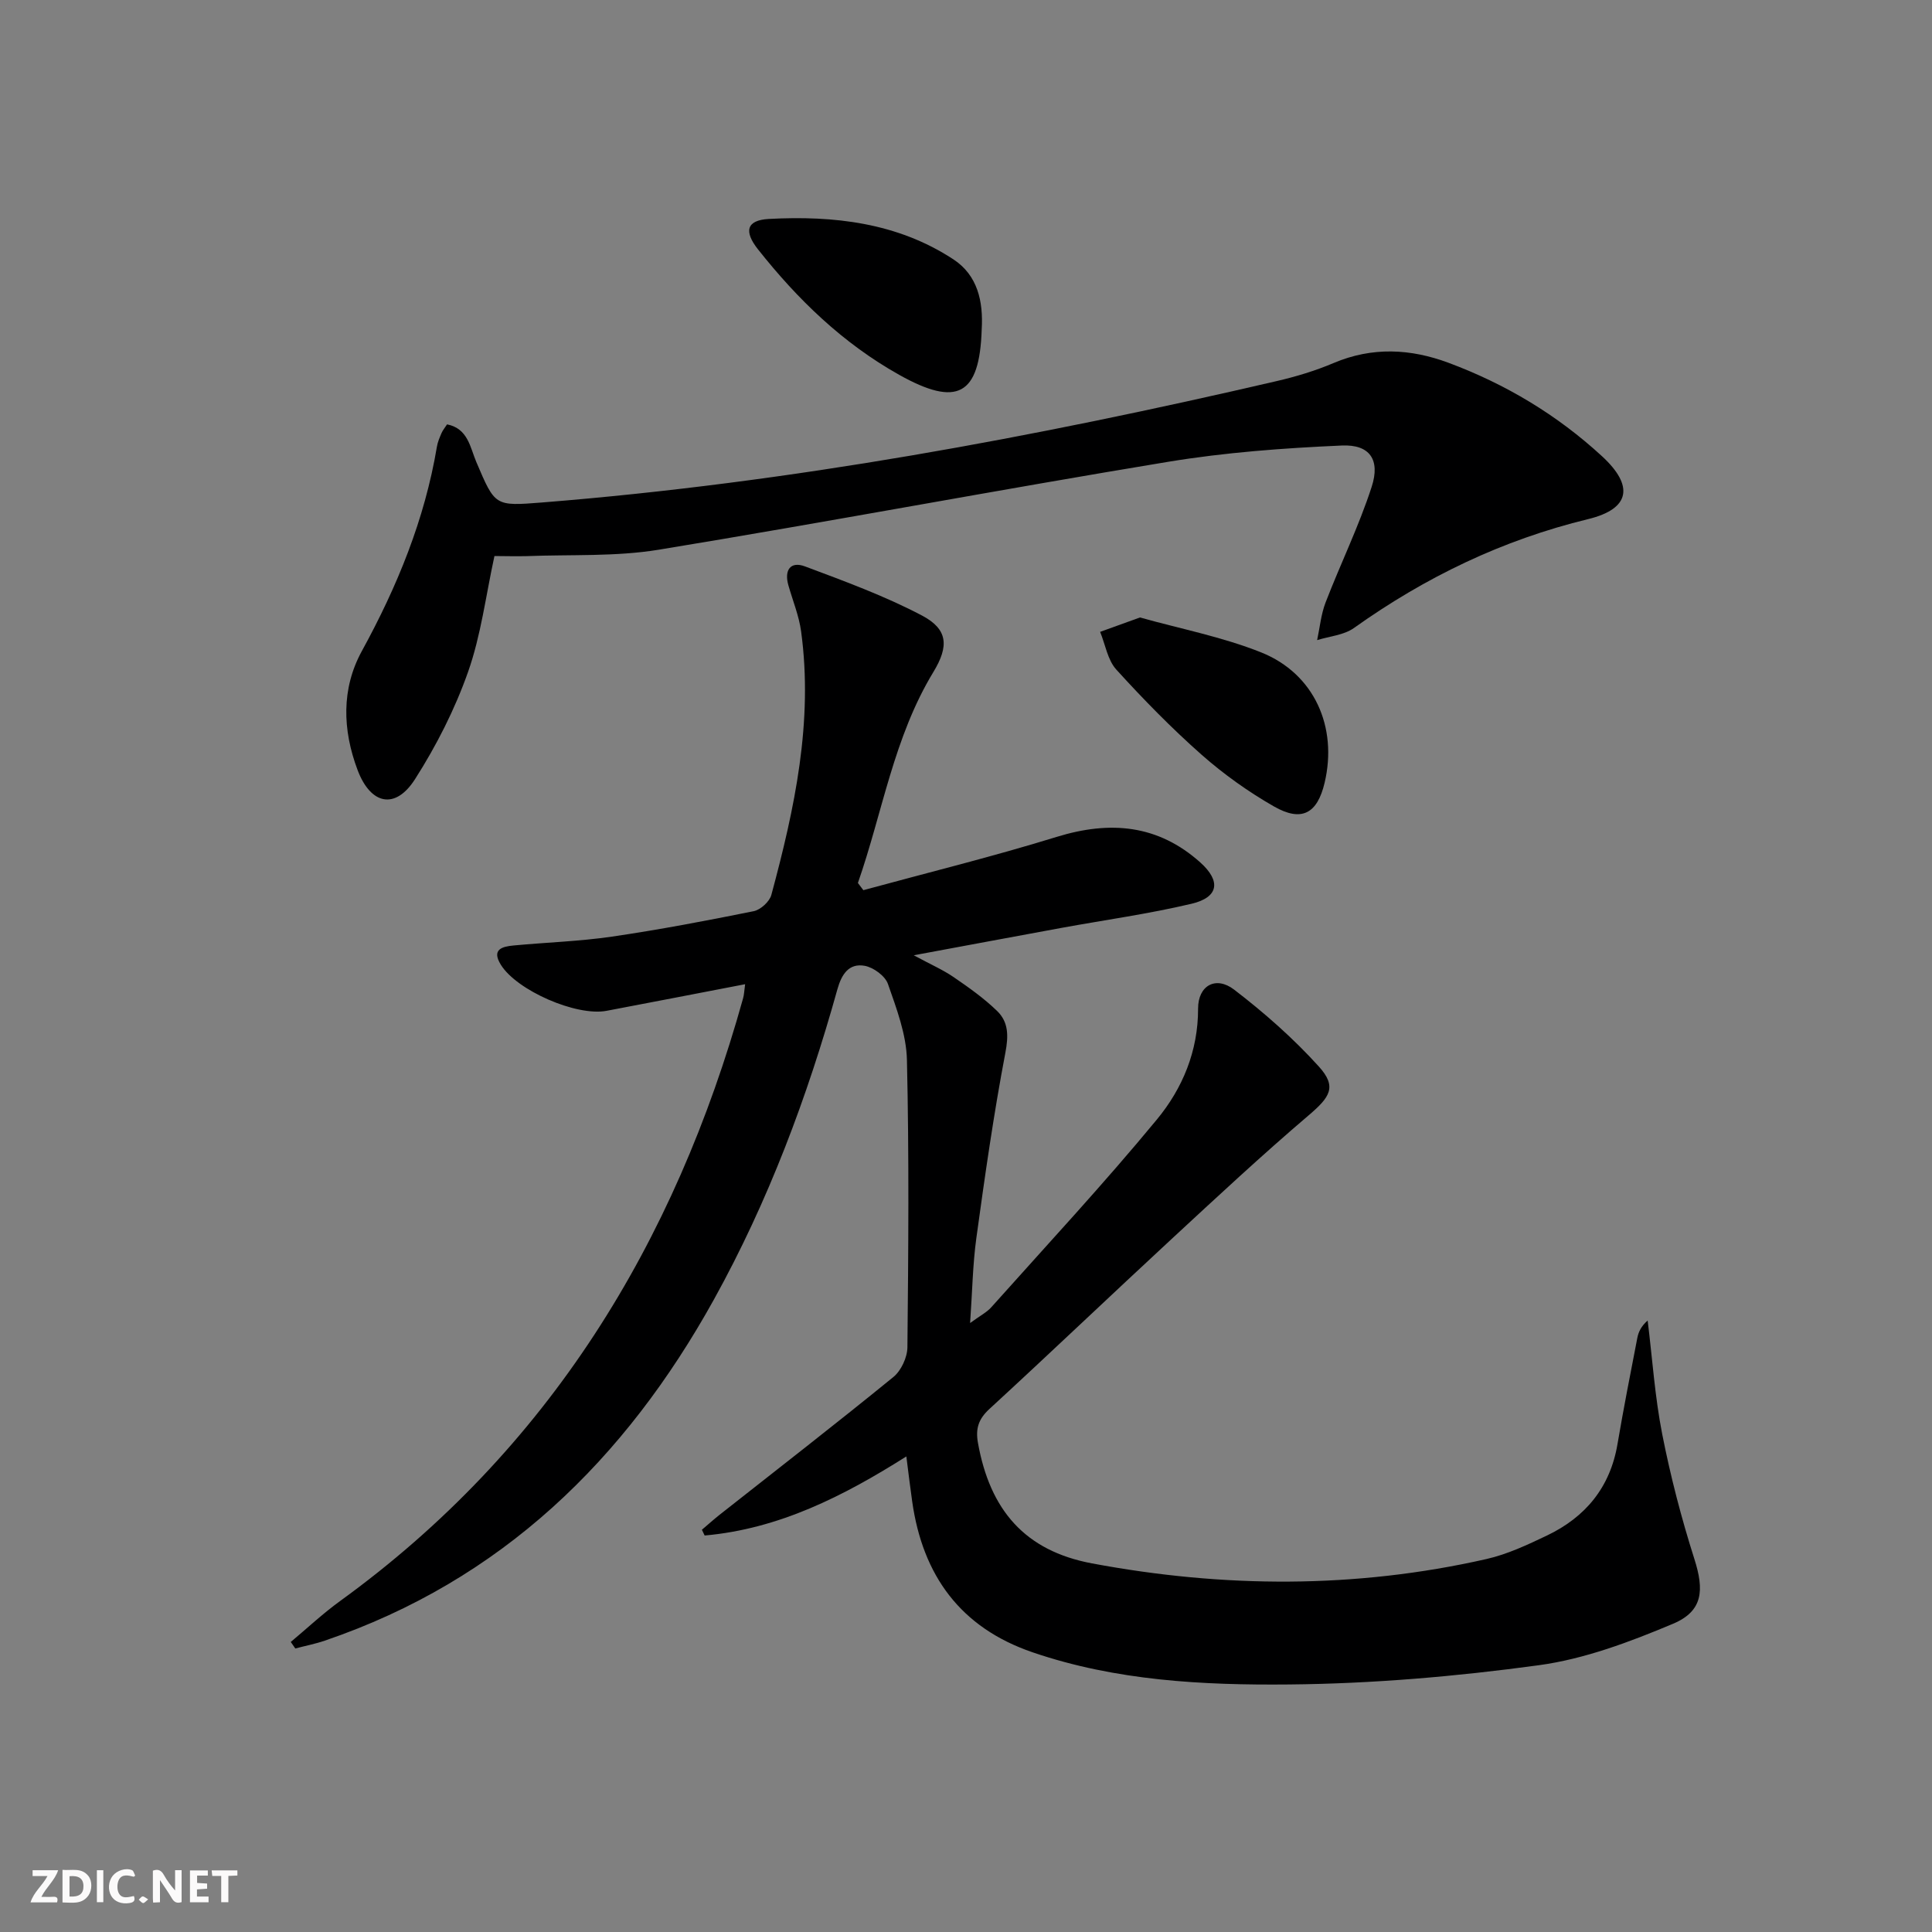
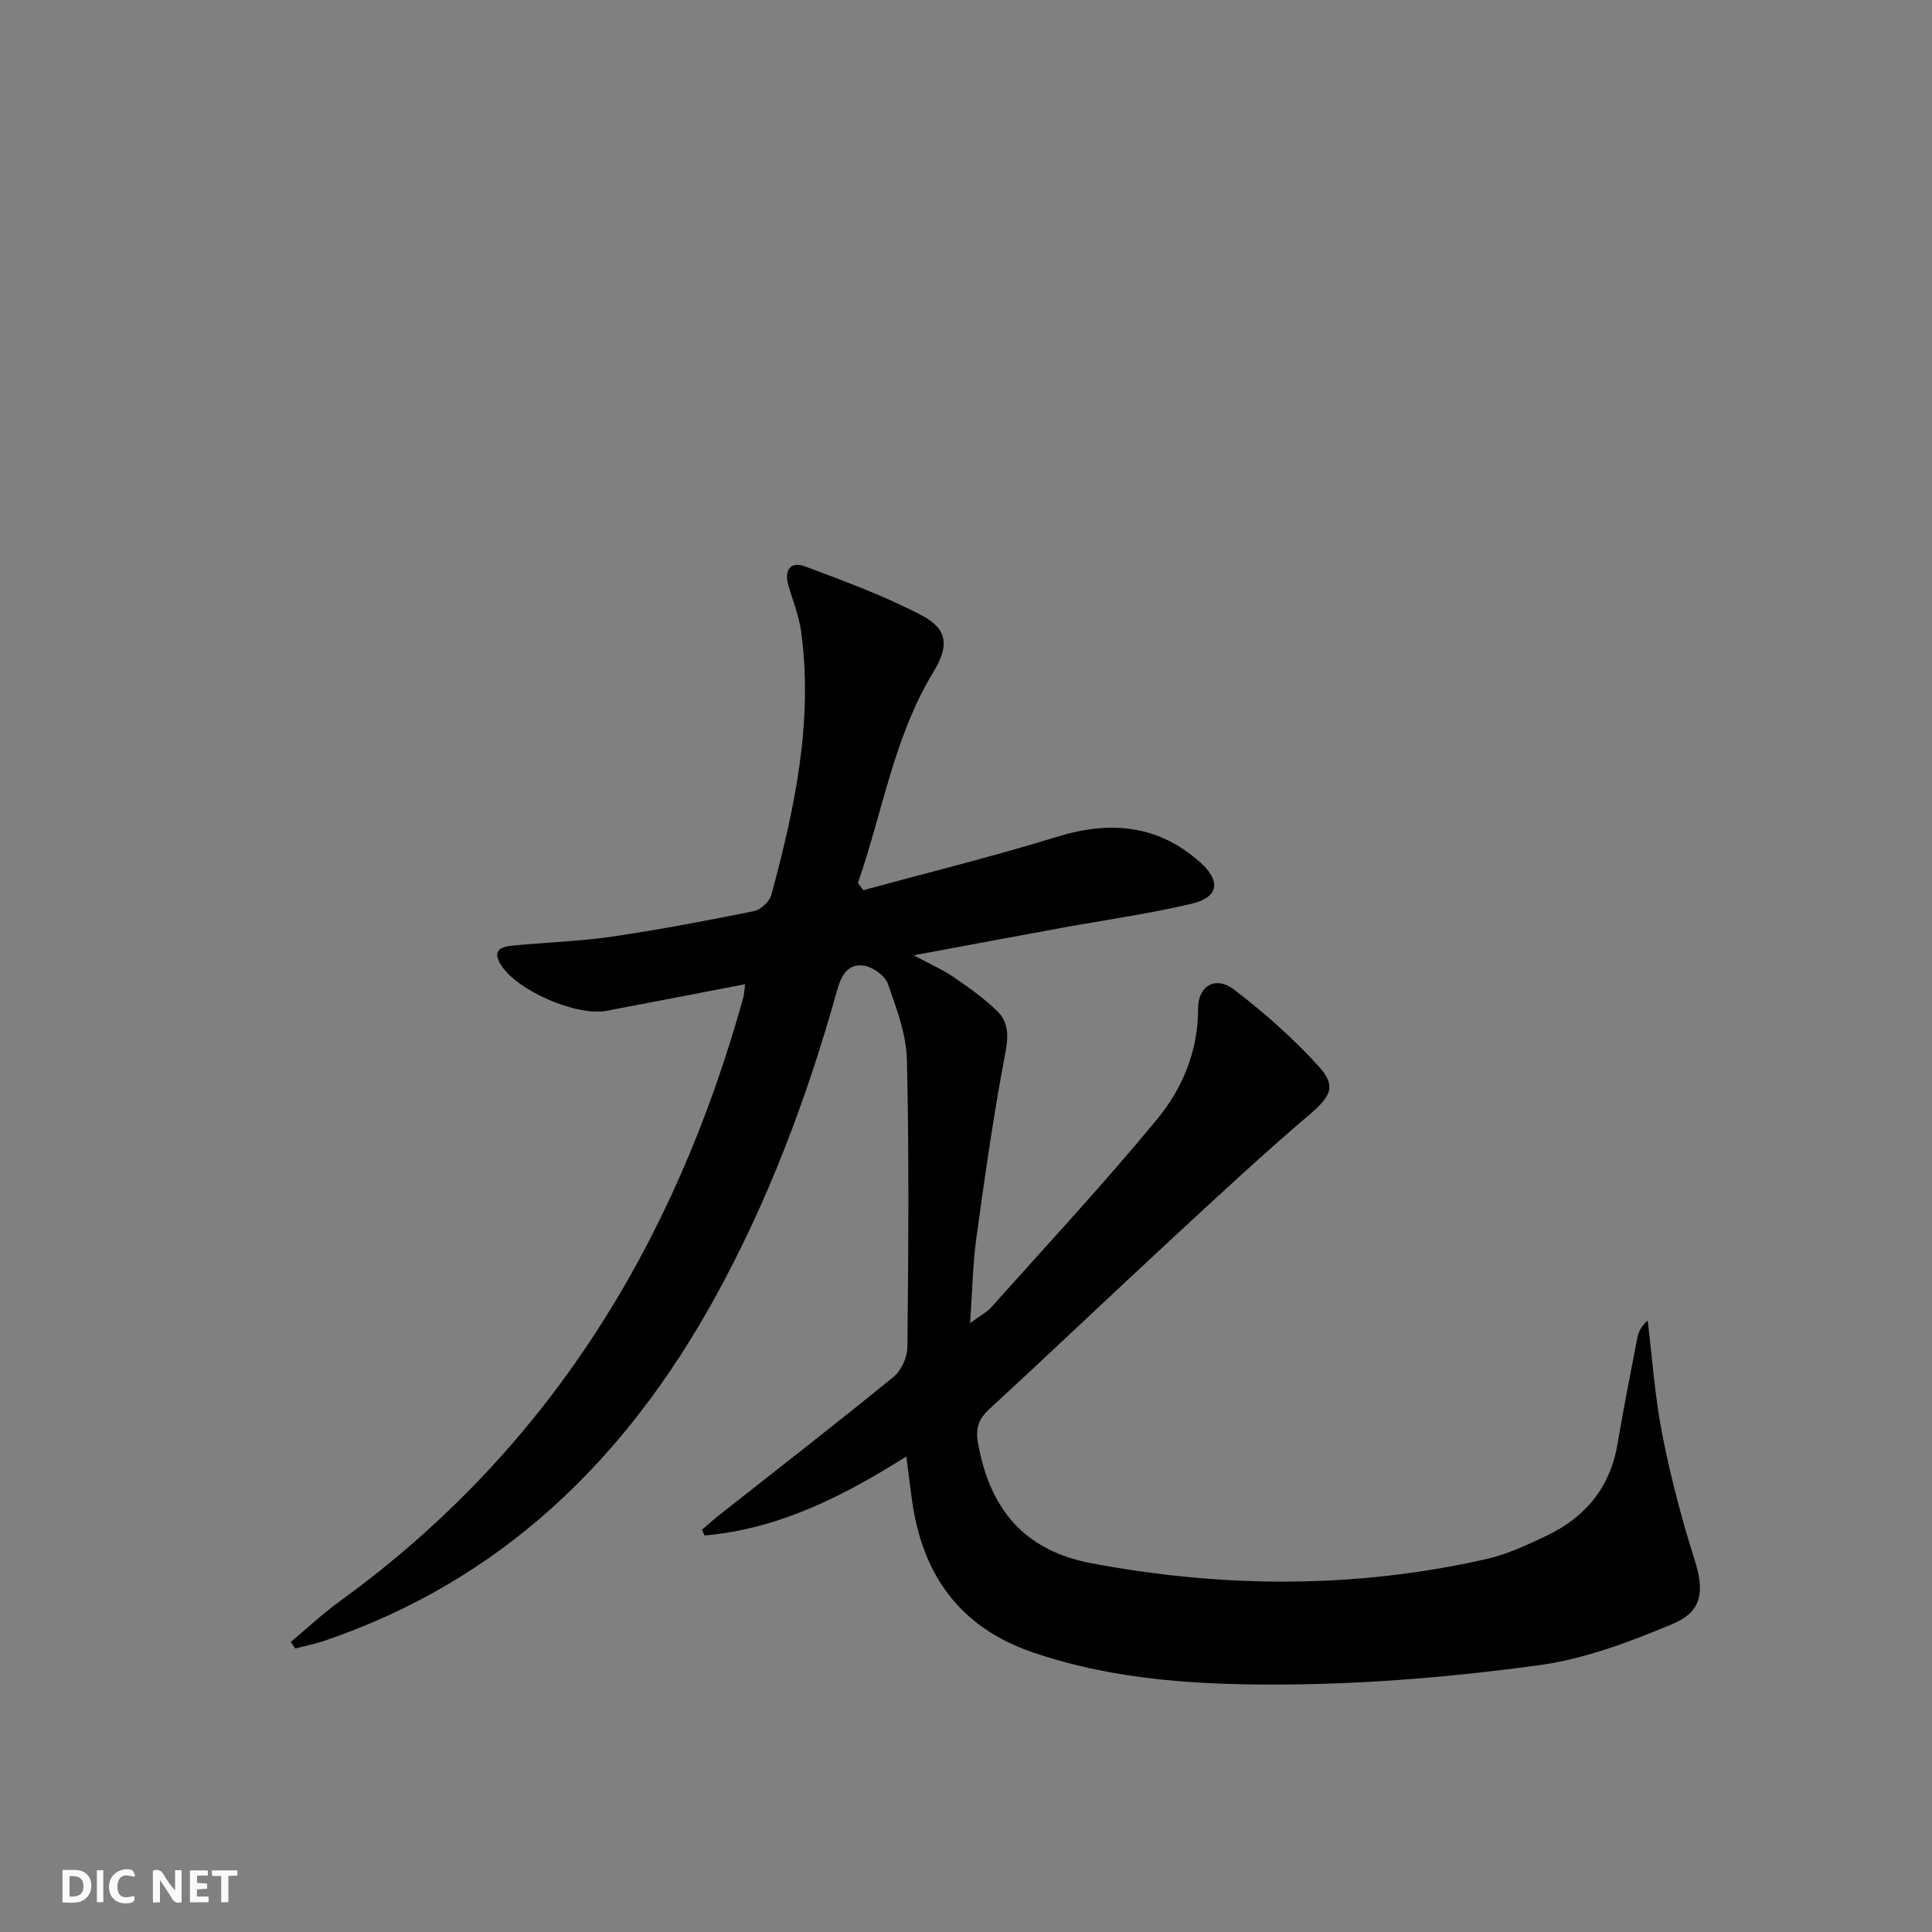
<svg xmlns="http://www.w3.org/2000/svg" enable-background="new 0 0 400 400" viewBox="0 0 400 400">
  <rect x="0" y="0" width="400" height="400" fill="#808080" stroke="none" />
  <g fill="#fbfafa">
    <path d="m37.59 393.81c-.92.31-1.52.05-2-.78-.7-1.2-1.52-2.34-2.47-3.78v4.59c-.55.03-.95.05-1.41.07-.03-.37-.06-.64-.06-.91 0-1.91 0-3.81 0-5.7 1.13-.41 1.77-.03 2.29.91.62 1.11 1.38 2.14 2.31 3.19v-4.2h1.35v6.61z" />
    <path d="m12.94 393.88v-6.75c1.9.19 3.93-.54 5.37 1.29.8 1.01.78 2.88.03 3.97-1.37 1.97-3.4 1.51-5.4 1.49m1.45-1.22c2.04.12 2.92-.58 2.89-2.21-.03-1.51-.98-2.19-2.89-2z" />
-     <path d="m11.81 393.87h-5.49c.68-2.18 2.47-3.48 3.51-5.45h-3.08v-1.21h5.29c-.71 2.13-2.44 3.48-3.47 5.51.86 0 1.63.04 2.39-.01.79-.05 1.14.21.85 1.16" />
-     <path d="m39.33 393.86v-6.61h3.7v1.07h-2.22v1.52c.68.04 1.34.09 2.07.13v1.07c-.72.05-1.38.09-2.1.14v1.48h2.4v1.19h-3.85z" />
+     <path d="m39.33 393.86v-6.61h3.7v1.07h-2.22v1.52c.68.04 1.34.09 2.07.13v1.07c-.72.05-1.38.09-2.1.14v1.48h2.4v1.19h-3.85" />
    <path d="m27.71 388.56c-1.15-.3-2.46-.61-3.1.64-.37.73-.41 1.93-.06 2.67.63 1.35 1.99.93 3.17.68.35.94-.01 1.32-.93 1.46-1.62.25-3.05-.27-3.76-1.48-.73-1.25-.6-3.03.31-4.17.88-1.11 2.71-1.7 4-1.16.32.13.44.74.65 1.12-.1.08-.19.16-.28.24" />
    <path d="m49.15 387.24v1.07c-.59.02-1.17.05-1.87.08v5.44h-1.48v-5.44h-1.85c-.05-.4-.08-.73-.13-1.15z" />
    <path d="m20.06 387.21h1.33v6.62h-1.33z" />
-     <path d="m30.68 393.25c-.49.38-.8.79-1.05.76-.32-.05-.6-.45-.9-.7.26-.24.51-.64.8-.67.29-.04.62.3 1.15.61" />
  </g>
  <path d="m145.32 316.72c1.22-1.03 2.4-2.1 3.65-3.09 12.02-9.48 24.13-18.86 35.99-28.53 1.62-1.32 2.89-4.07 2.91-6.17.2-19.83.36-39.67-.1-59.49-.12-5.28-2.15-10.62-3.93-15.72-.58-1.67-3-3.43-4.82-3.76-3.23-.58-4.76 1.7-5.64 4.84-6.22 22.32-14.32 43.93-25.56 64.23-18.37 33.17-44 58.19-80.58 70.65-1.99.68-4.06 1.08-6.1 1.62-.31-.45-.62-.9-.94-1.35 3.39-2.83 6.63-5.88 10.21-8.47 43.21-31.32 69.31-74.05 83.44-124.8.21-.74.23-1.53.42-2.91-9.89 1.9-19.28 3.73-28.69 5.51-6.24 1.18-18.57-4.2-21.88-9.53-1.99-3.2.27-3.78 2.65-4 6.78-.64 13.61-.85 20.33-1.83 9.84-1.44 19.62-3.3 29.37-5.27 1.42-.29 3.28-1.98 3.65-3.37 4.82-17.86 8.7-35.88 6.16-54.56-.44-3.25-1.74-6.38-2.64-9.56-.88-3.12.42-5.02 3.45-3.89 8.2 3.07 16.48 6.1 24.2 10.16 5.41 2.85 5.62 6.35 2.39 11.68-8.24 13.56-10.54 29.09-15.64 43.7.38.5.75 1 1.13 1.49 13.35-3.64 26.81-6.95 40.02-11.03 11.06-3.41 20.98-2.56 29.76 5.31 4.31 3.87 3.77 7.21-1.82 8.53-8.86 2.1-17.92 3.35-26.89 4.99-9.75 1.79-19.49 3.61-30.64 5.68 3.57 1.93 6.06 3.01 8.26 4.52 3.14 2.15 6.29 4.38 9 7.01 2.37 2.3 2.38 5.14 1.71 8.66-2.42 12.69-4.24 25.5-6 38.3-.76 5.5-.84 11.09-1.3 17.65 2.09-1.53 3.44-2.21 4.38-3.26 11.51-12.89 23.3-25.56 34.29-38.88 5.29-6.4 8.55-14.15 8.53-22.96-.01-4.77 3.66-6.84 7.46-3.93 6.26 4.8 12.27 10.09 17.55 15.93 3.79 4.19 2.31 6.32-2.09 10.07-9.74 8.3-19.11 17.03-28.51 25.73-12.59 11.65-24.99 23.49-37.62 35.1-2.25 2.07-2.89 4.06-2.37 6.98 2.48 13.94 9.73 22.38 23.6 24.98 27.23 5.1 54.55 5.26 81.69-.9 4.32-.98 8.48-2.94 12.51-4.86 7.98-3.81 13.09-9.97 14.61-18.91 1.25-7.36 2.69-14.68 4.11-22.01.24-1.24.8-2.43 2.14-3.6.97 7.84 1.49 15.78 3.01 23.51 1.72 8.74 3.97 17.41 6.67 25.89 2.04 6.41 1.8 10.76-4.42 13.38-8.92 3.75-18.31 7.3-27.82 8.59-17.09 2.33-34.41 3.82-51.65 3.98-17.88.17-35.9-.76-53.14-6.66-14.94-5.11-22.75-15.92-24.92-31.22-.42-2.93-.77-5.88-1.21-9.33-13.05 8.25-26.4 15.01-41.76 16.37-.19-.4-.38-.8-.57-1.19z" fill="#000001" />
-   <path d="m102.37 115.12c-1.8 8.26-2.79 16.43-5.47 24.01-2.73 7.74-6.55 15.26-10.97 22.18-4.08 6.4-9.18 5.3-11.89-1.87-3.14-8.32-3.39-16.86.88-24.65 7.33-13.38 13.01-27.24 15.54-42.32.16-.97.57-1.91.96-2.82.26-.59.69-1.1 1.14-1.79 4.35.86 4.78 4.8 6.05 7.78 3.91 9.17 3.8 9.17 13.65 8.39 51.38-4.1 101.89-13.48 152.02-25.12 4.02-.93 8.04-2.14 11.83-3.75 8-3.39 15.93-2.98 23.81-.04 11.81 4.4 22.47 10.78 31.76 19.34 6.63 6.1 5.89 10.88-2.85 13.01-17.75 4.31-33.71 12.01-48.51 22.55-2.08 1.48-5.06 1.71-7.62 2.51.56-2.61.8-5.34 1.75-7.8 3.09-8.02 6.9-15.79 9.54-23.94 1.82-5.6-.39-8.81-6.18-8.55-12.04.53-24.14 1.42-36.01 3.38-35.18 5.8-70.22 12.42-105.4 18.19-8.96 1.47-18.24.97-27.37 1.33-2.3.06-4.6-.02-6.66-.02z" fill="#000001" />
-   <path d="m236.02 127.84c8.33 2.34 17.03 4.01 25.11 7.24 11 4.41 15.86 15.47 13.11 27.01-1.51 6.35-4.74 8.16-10.49 4.87-5.3-3.03-10.39-6.66-14.97-10.7-6.23-5.5-12.07-11.48-17.66-17.63-1.8-1.98-2.27-5.17-3.35-7.81 2.54-.92 5.07-1.83 8.25-2.98z" fill="#000001" />
-   <path d="m203.25 68.22c-.43 13.68-5.09 16.1-17.09 9.38-11.69-6.55-21.02-15.61-29.23-25.98-2.95-3.73-2.39-6.04 2.26-6.29 13.42-.72 26.6.76 38.19 8.36 5.04 3.3 6.22 8.74 5.87 14.53z" fill="#000001" />
</svg>